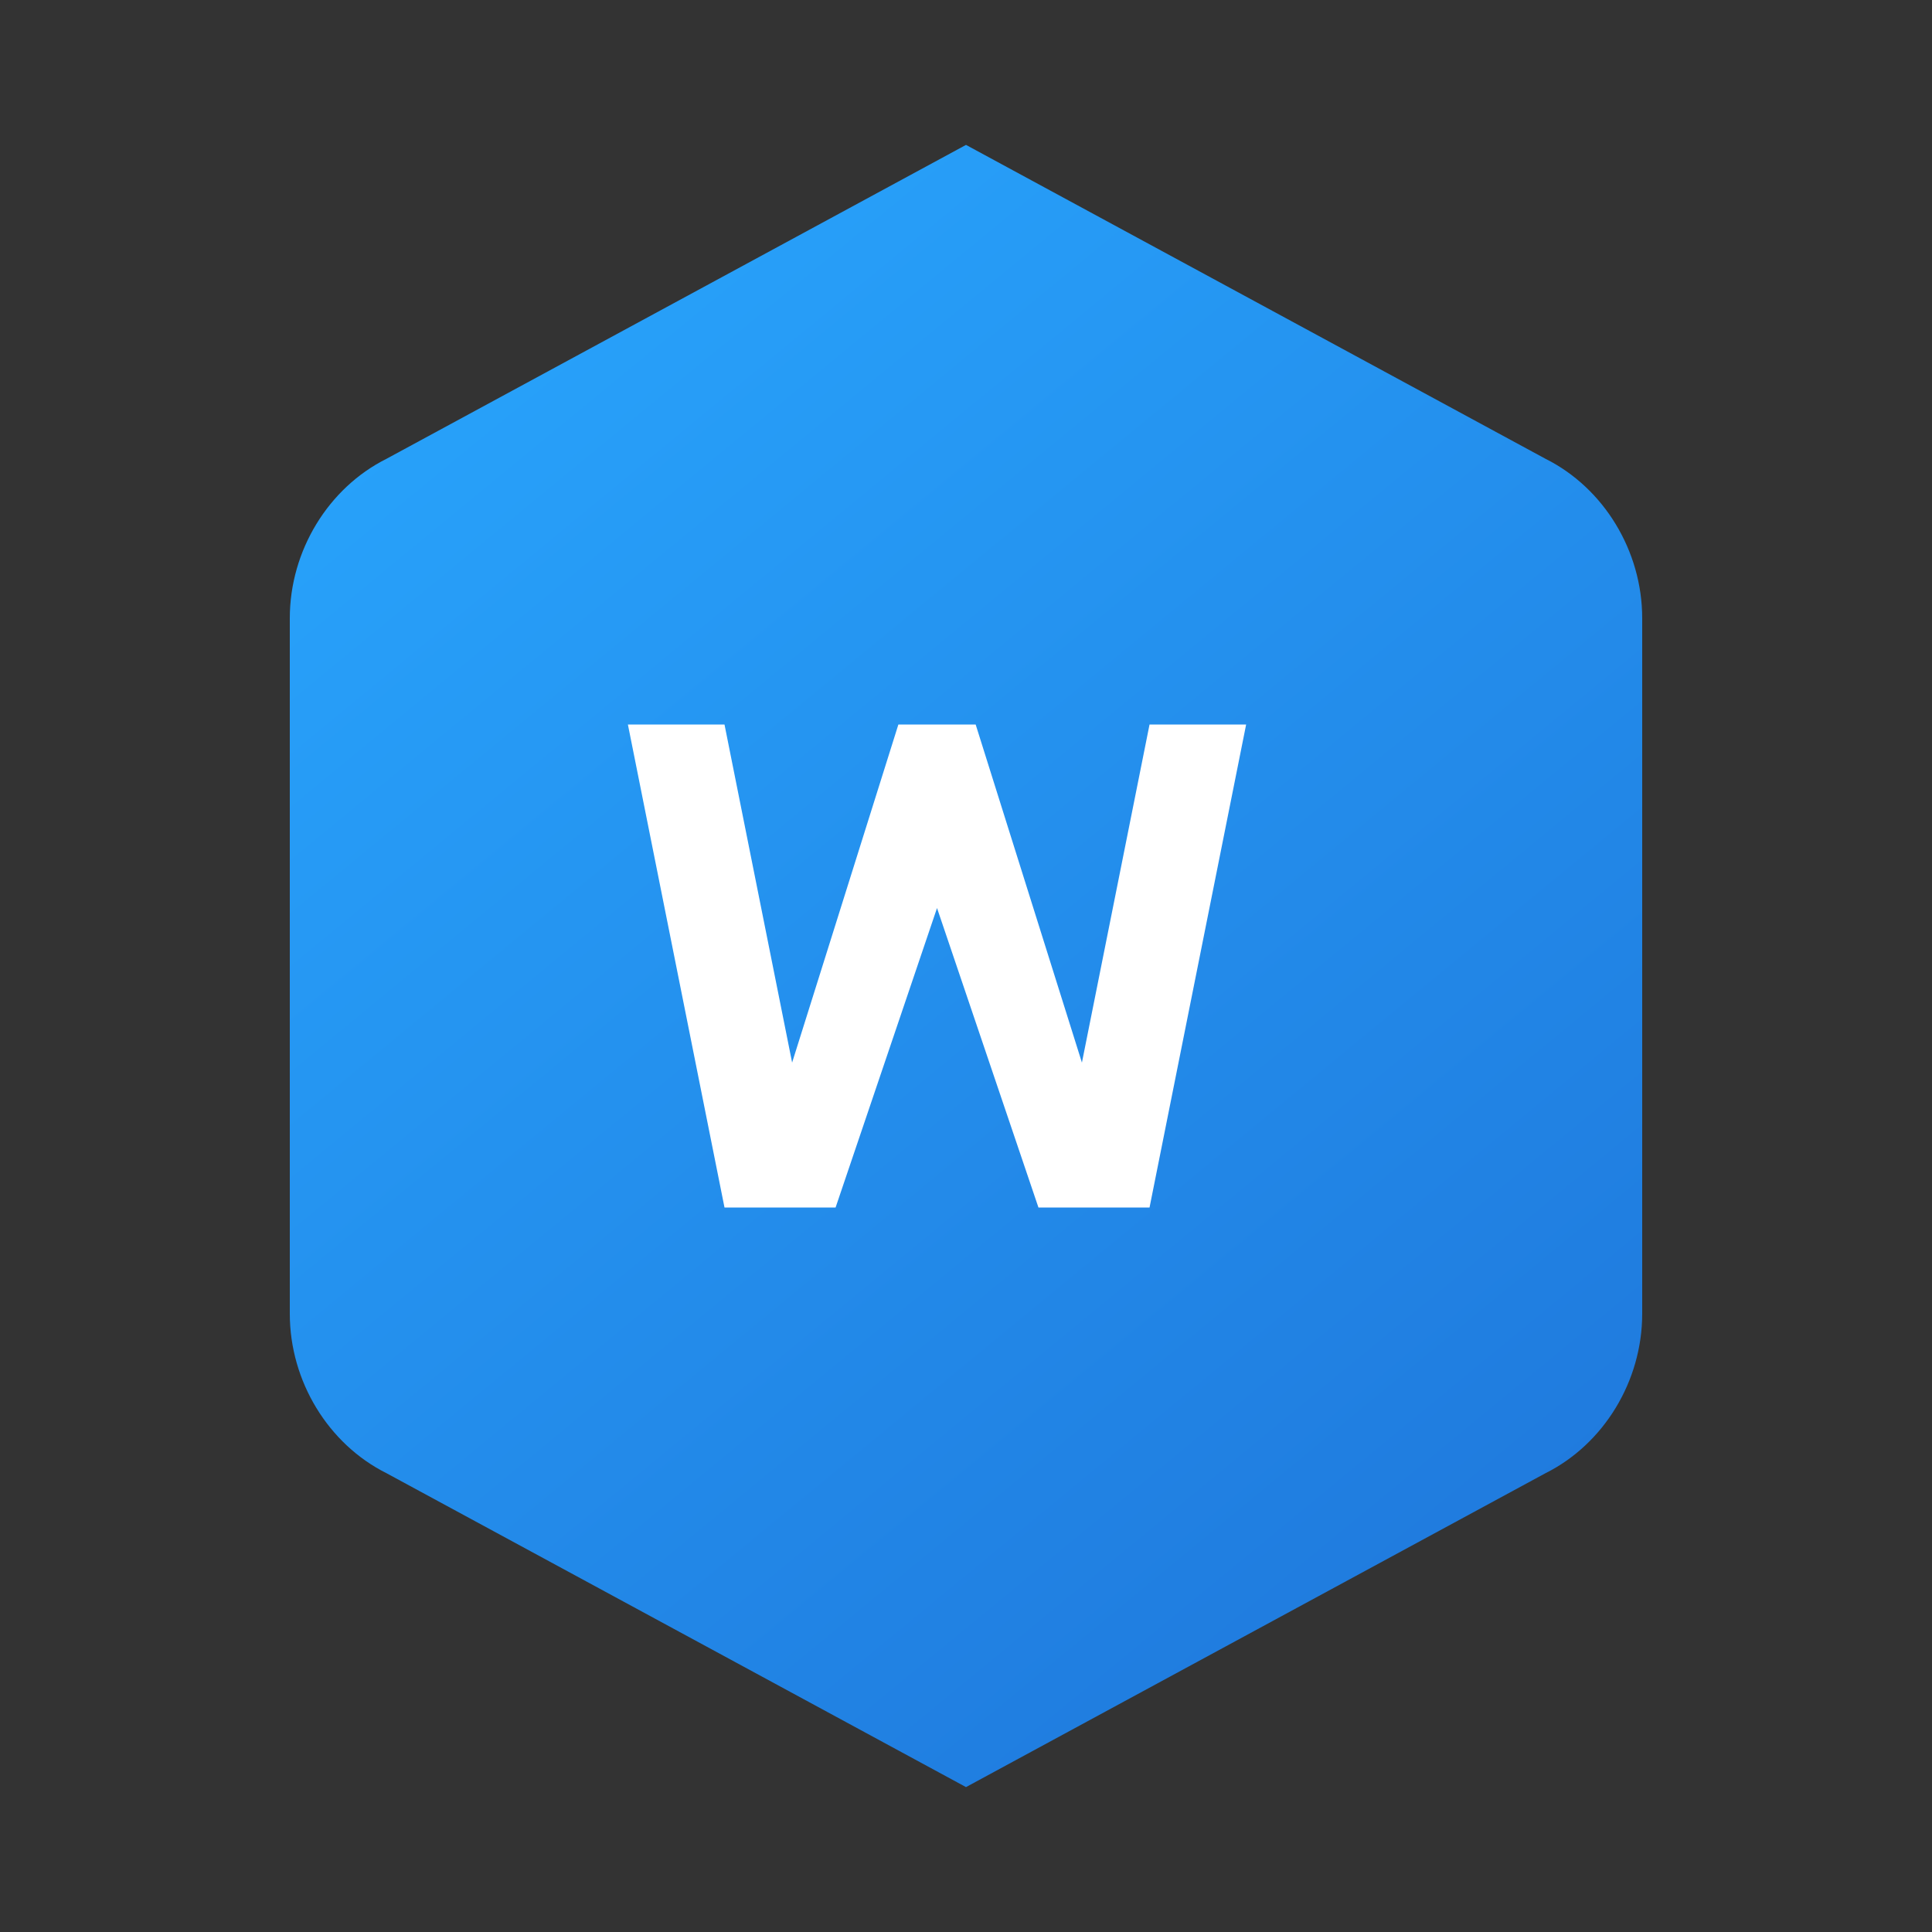
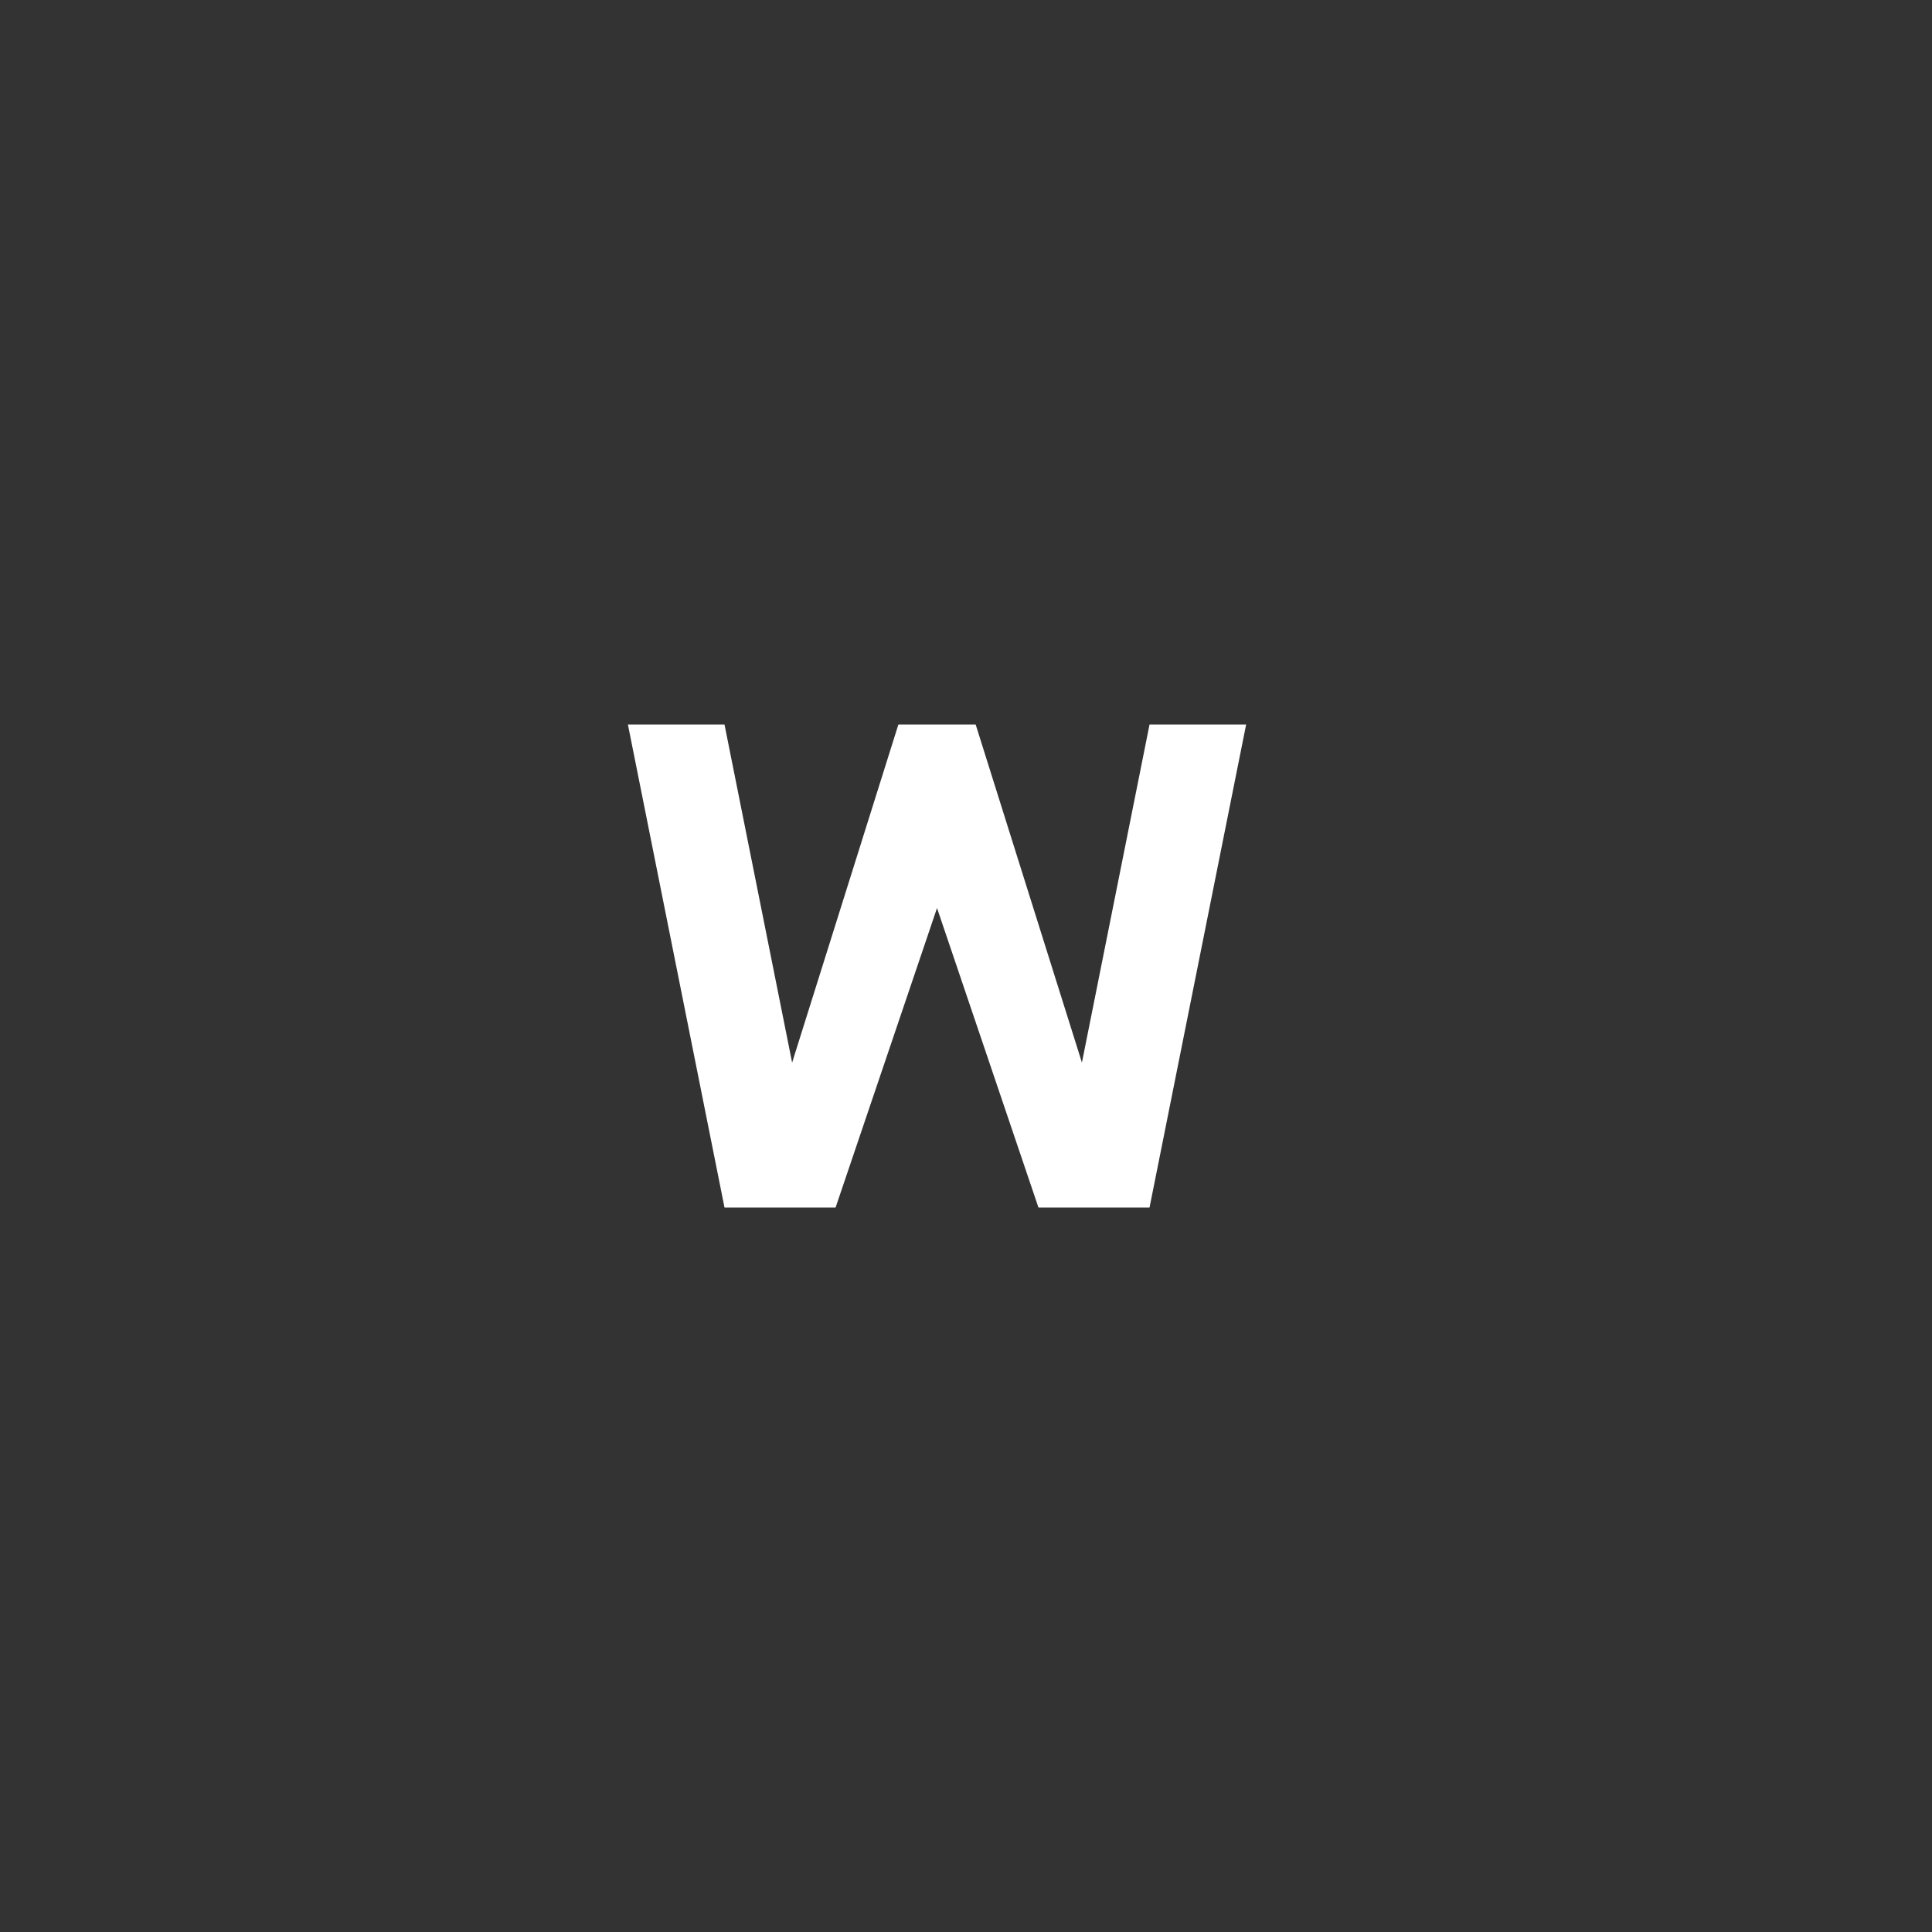
<svg xmlns="http://www.w3.org/2000/svg" width="40" height="40" viewBox="0 0 40 40" fill="none">
  <rect x="0" y="0" width="40" height="40" fill="#333333" stroke="none" />
-   <path d="M20 3 L32 9.5 C33.2 10.1 34 11.4 34 12.8 V27.2C34 28.6 33.2 29.9 32 30.5L20 37        L8 30.5C6.8 29.9 6 28.6 6 27.2V12.8C6 11.4 6.8 10.1 8 9.5L20 3Z" fill="url(#paint0_linear)" />
  <path d="M13 15L15 25H17.3L19.4 18.8L21.5 25H23.8L25.8 15H23.8L22.4 22L20.2 15H18.6L16.4 22L15 15H13Z" fill="white" />
  <defs>
    <linearGradient id="paint0_linear" x1="6" y1="3" x2="34" y2="37" gradientUnits="userSpaceOnUse">
      <stop offset="0" stop-color="#29A8FF" />
      <stop offset="1" stop-color="#1E74D9" />
    </linearGradient>
  </defs>
</svg>